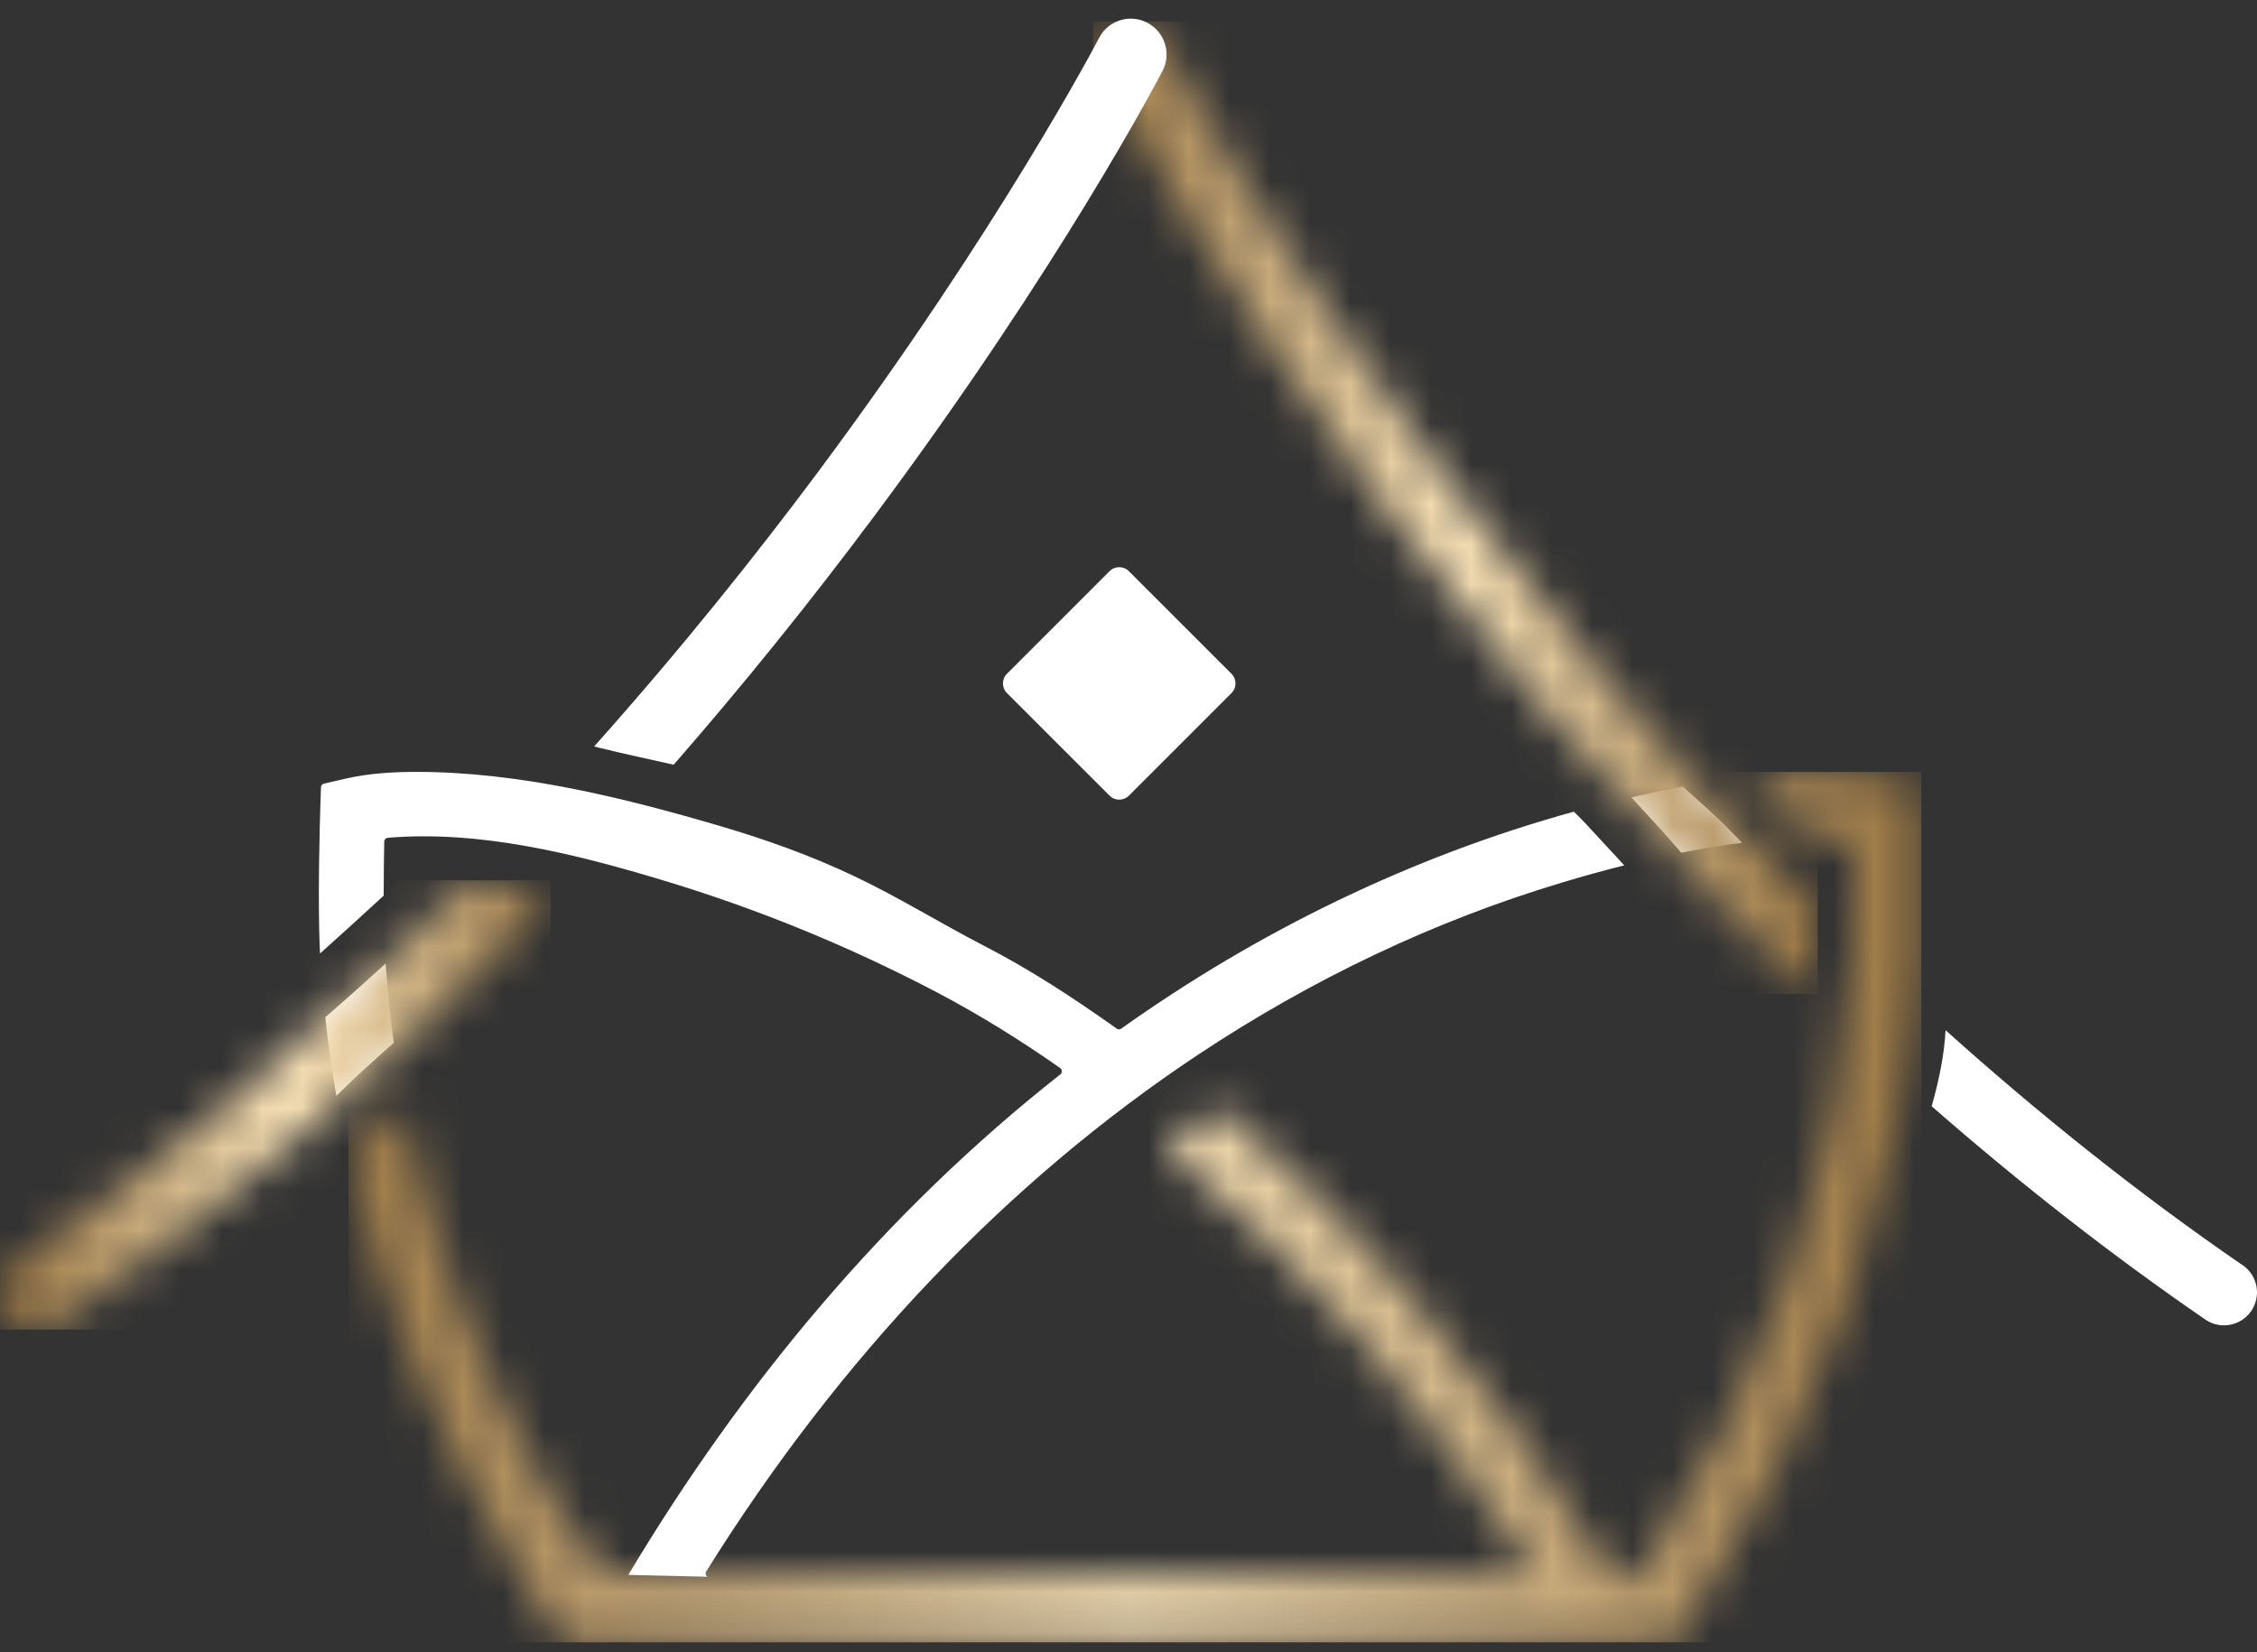
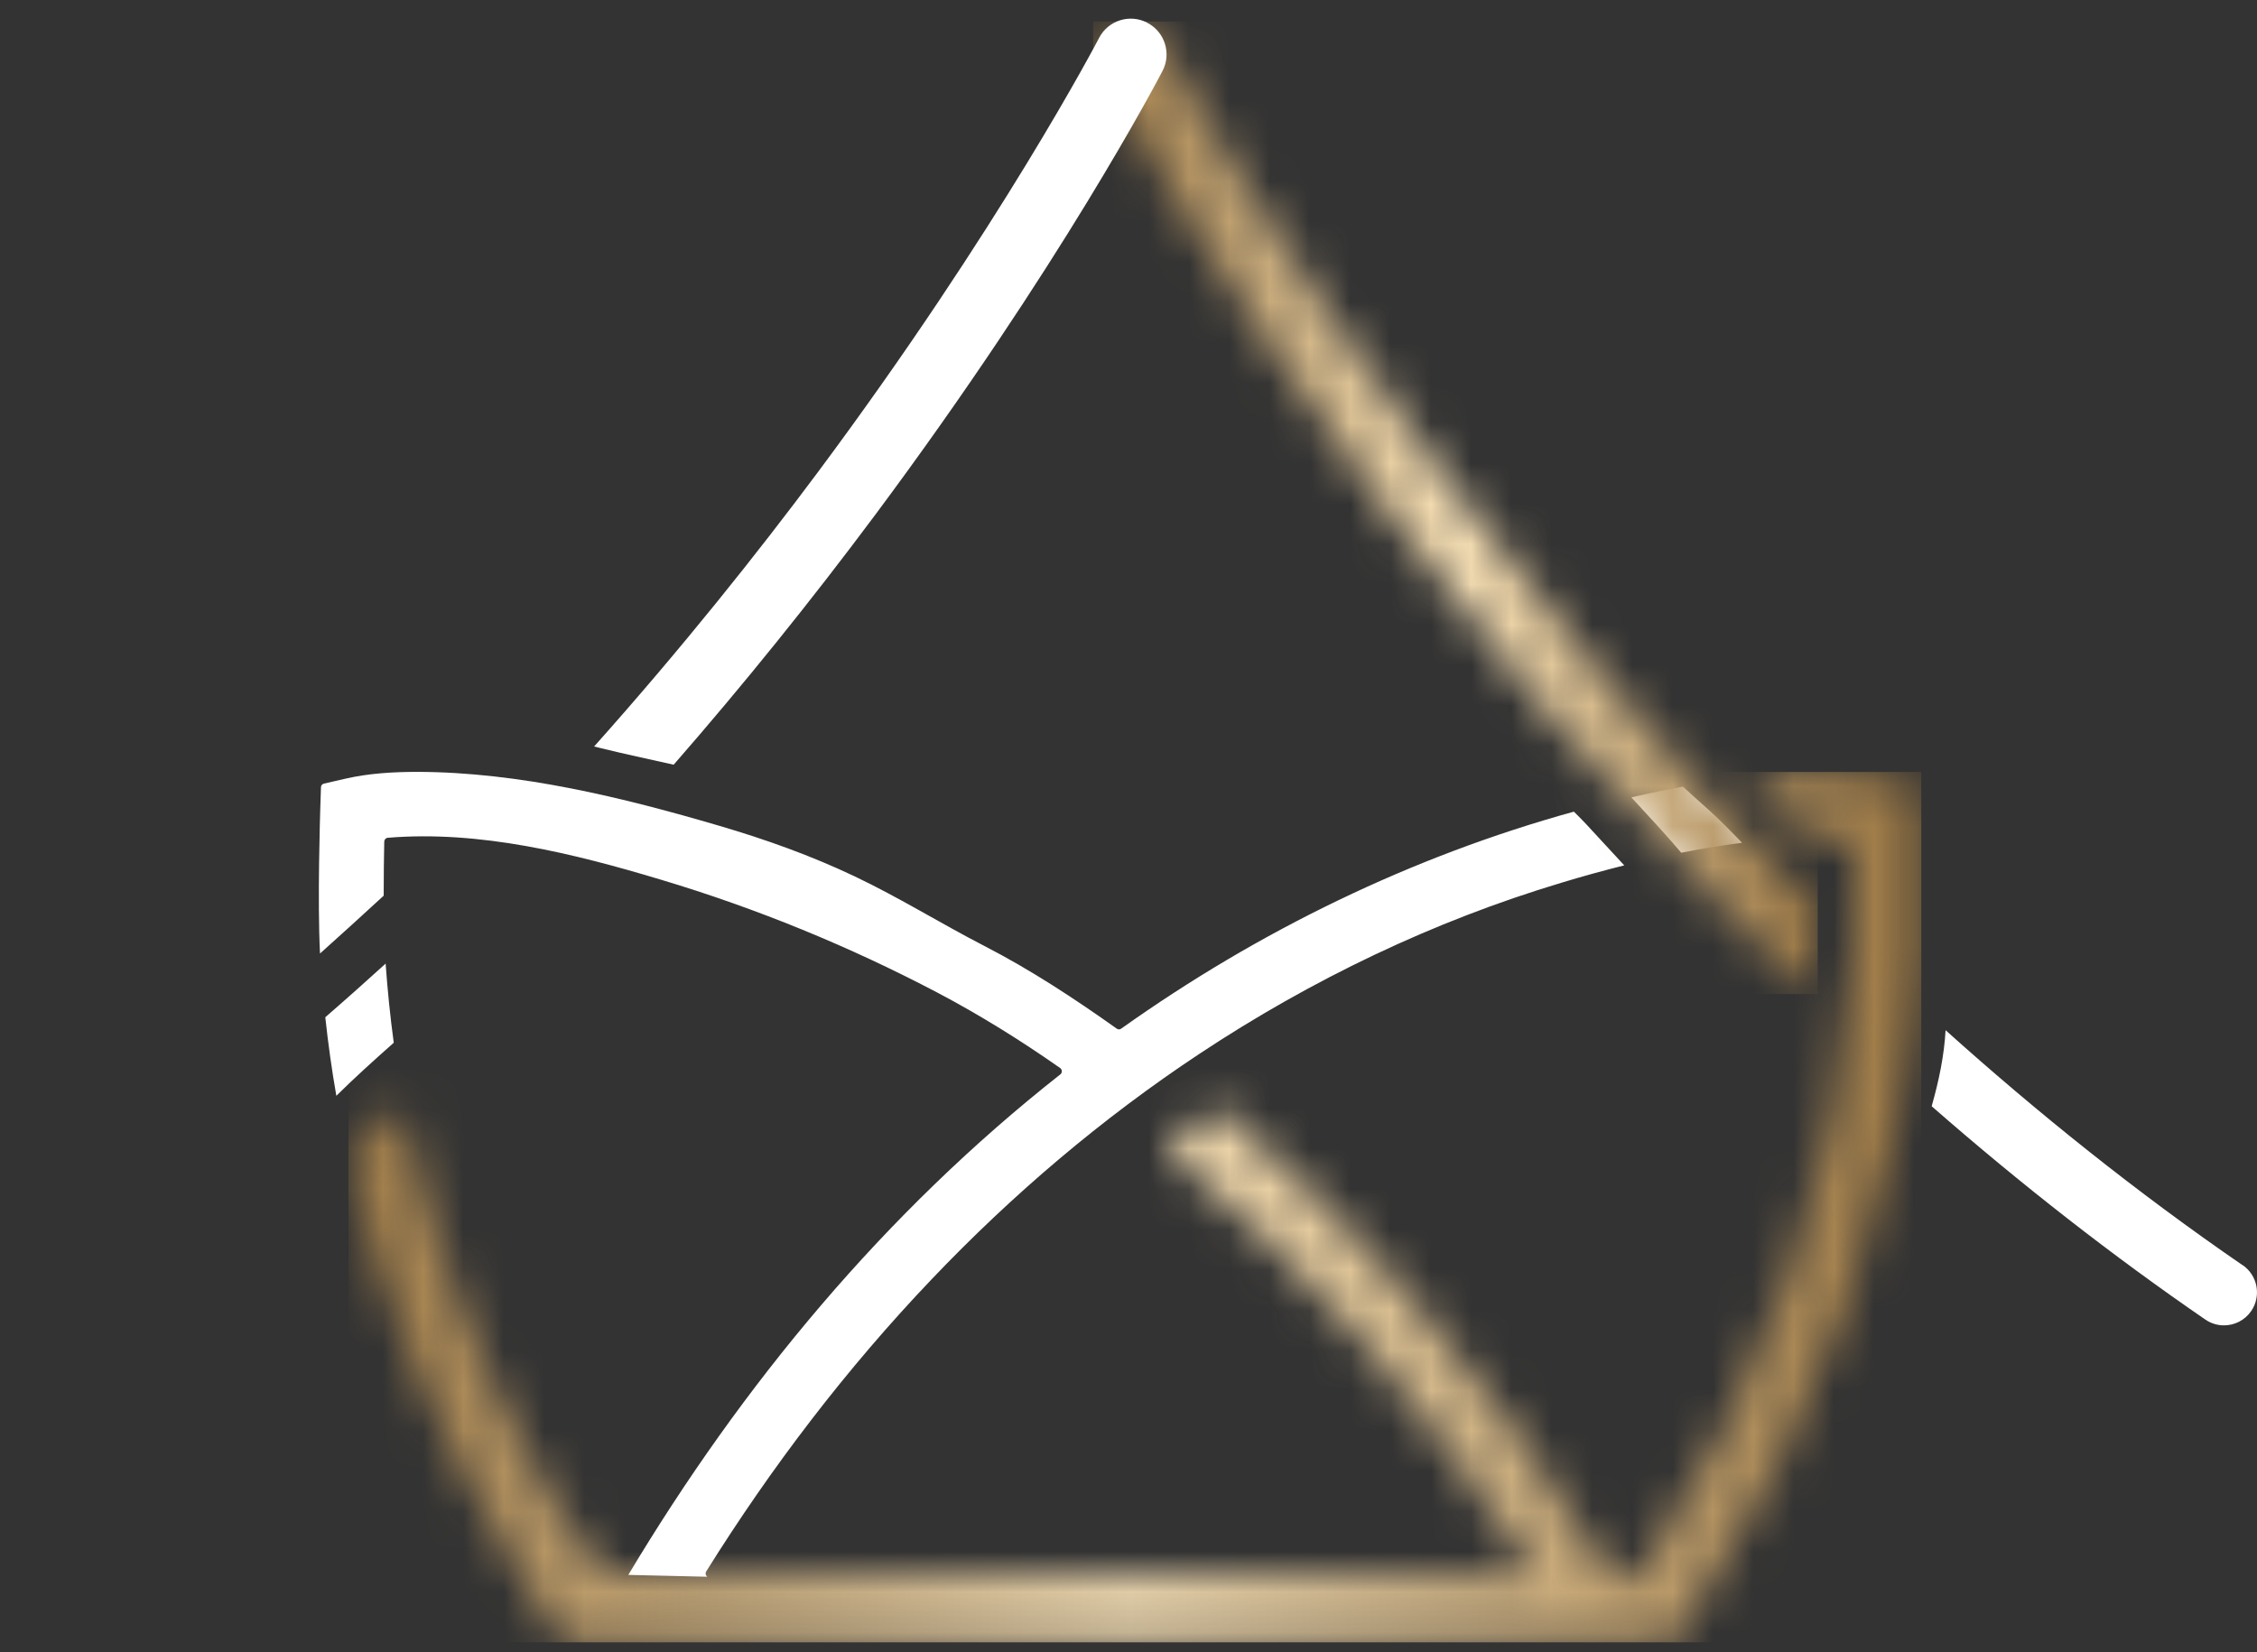
<svg xmlns="http://www.w3.org/2000/svg" width="56" height="41" viewBox="0 0 56 41" fill="none">
  <rect x="0" y="0" width="56" height="41" fill="#333333" stroke="none" />
  <path d="M40.616 19.936C40.984 20.34 41.361 20.739 41.714 21.159C42.215 21.06 42.717 20.977 43.224 20.913C42.951 20.63 42.677 20.35 42.386 20.087C42.174 19.898 41.962 19.71 41.755 19.518C41.478 19.569 41.198 19.625 40.911 19.688C40.766 19.718 40.62 19.752 40.477 19.785L40.616 19.938V19.936Z" fill="white" />
  <mask id="mask0_8171_2" style="mask-type:luminance" maskUnits="userSpaceOnUse" x="8" y="19" width="40" height="22">
    <path d="M43.379 19.27C43.902 19.746 44.366 20.283 44.876 20.77C45.221 20.759 45.569 20.763 45.914 20.792C45.962 20.796 46.001 20.836 46.003 20.887C46.019 21.676 46.033 22.913 45.984 23.696C45.66 29.034 43.883 34.215 40.701 39.099C40.683 39.125 40.652 39.143 40.618 39.143H40.045C40.011 39.143 39.978 39.125 39.962 39.097C38.515 36.657 36.85 34.346 35.001 32.193C34.317 31.397 33.607 30.637 32.866 29.896C32.043 29.07 31.185 28.279 30.295 27.529C30.261 27.5 30.212 27.498 30.176 27.522C29.776 27.799 29.381 28.084 28.989 28.378C28.939 28.416 28.937 28.491 28.985 28.532C32.412 31.371 35.459 34.893 38.019 38.996C38.059 39.06 38.013 39.145 37.936 39.145H17.604C17.584 39.145 17.564 39.139 17.55 39.129L15.59 39.083C15.544 39.083 15.479 39.087 15.411 39.091C15.229 39.105 15.005 39.117 14.92 39.02C14.415 38.443 14.026 37.807 13.651 37.143C12.773 35.591 12.01 33.973 11.39 32.3C11.088 31.486 10.819 30.659 10.587 29.823C10.472 29.409 10.365 28.992 10.268 28.572C10.234 28.429 9.925 27.446 10.014 27.363C9.798 27.563 9.584 27.763 9.374 27.968C9.128 28.209 8.886 28.453 8.647 28.699C9.443 32.255 10.867 35.718 12.908 39.05L13.104 39.367L13.128 39.408L13.961 40.754H41.482C41.514 40.754 41.544 40.738 41.562 40.711L41.772 40.399C45.282 35.157 47.24 29.571 47.591 23.797C47.67 22.501 47.595 20.184 47.591 20.085L47.573 19.54C47.573 19.496 47.541 19.46 47.498 19.45L46.967 19.328C46.475 19.215 45.882 19.159 45.207 19.159C44.65 19.159 44.039 19.197 43.381 19.272" fill="white" />
  </mask>
  <g mask="url(#mask0_8171_2)">
    <path d="M47.67 19.155H8.646V40.752H47.67V19.155Z" fill="url(#paint0_linear_8171_2)" />
  </g>
  <path d="M40.304 21.472C39.781 21.603 39.262 21.746 38.748 21.902C35.559 22.858 32.534 24.311 29.761 26.148C27.339 27.752 25.113 29.645 23.111 31.748C21.002 33.961 19.139 36.403 17.522 38.994C17.494 39.04 17.51 39.097 17.548 39.125L15.589 39.079C18.42 34.348 21.964 30.079 26.309 26.659C26.36 26.618 26.358 26.54 26.303 26.501C25.327 25.817 24.315 25.187 23.262 24.632C21.074 23.482 18.775 22.541 16.408 21.831C14.242 21.179 11.905 20.6 9.623 20.788C9.572 20.792 9.536 20.832 9.534 20.882C9.526 21.26 9.52 21.742 9.52 22.225C8.997 22.707 8.47 23.185 7.94 23.66C7.873 22.344 7.944 20.174 7.946 20.079L7.964 19.534C7.964 19.49 7.996 19.453 8.039 19.444L8.569 19.322C9.157 19.187 9.764 19.153 10.364 19.153C12.882 19.159 15.443 19.785 17.847 20.491C18.997 20.828 20.13 21.234 21.211 21.748C22.311 22.271 23.345 22.917 24.426 23.474C25.567 24.061 26.665 24.782 27.708 25.524C27.742 25.549 27.787 25.549 27.819 25.524C31.224 23.102 35.026 21.252 39.05 20.14C39.26 20.342 39.458 20.559 39.652 20.771C39.864 21.003 40.084 21.236 40.298 21.47" fill="white" />
  <path d="M8.347 27.189C8.807 26.735 9.286 26.302 9.77 25.874C9.681 25.222 9.615 24.568 9.568 23.91C9.094 24.34 8.616 24.768 8.133 25.187C8.113 25.206 8.091 25.224 8.071 25.242C8.141 25.894 8.232 26.544 8.345 27.189C8.345 27.189 8.345 27.189 8.347 27.188" fill="white" />
  <path d="M18.507 20.872C18.501 20.89 18.495 20.909 18.491 20.929L16.475 20.144C17.133 20.325 17.793 20.531 18.446 20.753C18.497 20.769 18.523 20.824 18.507 20.874" fill="white" />
-   <path d="M27.531 19.744L24.984 17.197C24.852 17.066 24.852 16.85 24.984 16.719L27.531 14.172C27.662 14.041 27.878 14.041 28.009 14.172L30.556 16.719C30.687 16.85 30.687 17.066 30.556 17.197L28.009 19.744C27.878 19.875 27.662 19.875 27.531 19.744Z" fill="white" />
  <path d="M55.644 31.395C52.998 29.577 50.538 27.597 48.273 25.563C48.239 26.19 48.108 26.81 47.938 27.413C47.934 27.426 47.932 27.438 47.928 27.45C50.152 29.395 52.423 31.167 54.718 32.743C54.859 32.84 55.02 32.887 55.18 32.887C55.44 32.887 55.696 32.764 55.856 32.532C56.112 32.158 56.017 31.65 55.646 31.393" fill="white" />
  <mask id="mask1_8171_2" style="mask-type:luminance" maskUnits="userSpaceOnUse" x="27" y="0" width="19" height="25">
    <path d="M27.68 0.624C27.278 0.831 27.123 1.326 27.33 1.728C27.431 1.921 29.847 6.549 34.443 12.719C37.139 16.339 40.025 19.732 43.022 22.802C43.642 23.437 44.267 24.057 44.895 24.665C45.026 23.966 45.101 23.26 45.085 22.547C41.23 18.707 38.092 14.874 35.777 11.768C31.258 5.705 28.812 1.029 28.784 0.975C28.638 0.694 28.352 0.533 28.057 0.533C27.93 0.533 27.801 0.563 27.682 0.626" fill="white" />
  </mask>
  <g mask="url(#mask1_8171_2)">
    <path d="M45.101 0.533H27.123V24.665H45.101V0.533Z" fill="url(#paint1_linear_8171_2)" />
  </g>
-   <path d="M13.149 20.89C13.658 20.997 14.16 21.114 14.659 21.254C15.024 20.86 15.387 20.465 15.748 20.061C15.375 19.98 15.002 19.895 14.63 19.805C14.338 19.732 14.047 19.663 13.755 19.609C13.399 19.996 13.034 20.386 12.663 20.775C12.824 20.816 12.986 20.854 13.147 20.888" fill="white" />
+   <path d="M13.149 20.89C13.658 20.997 14.16 21.114 14.659 21.254C15.024 20.86 15.387 20.465 15.748 20.061C14.338 19.732 14.047 19.663 13.755 19.609C13.399 19.996 13.034 20.386 12.663 20.775C12.824 20.816 12.986 20.854 13.147 20.888" fill="white" />
  <mask id="mask2_8171_2" style="mask-type:luminance" maskUnits="userSpaceOnUse" x="0" y="21" width="14" height="12">
-     <path d="M0.385 31.371C-0.018 31.648 -0.121 32.2 0.155 32.604C0.327 32.854 0.605 32.99 0.888 32.99C1.061 32.99 1.235 32.939 1.388 32.834C5.409 30.075 9.354 26.725 13.114 22.876C13.298 22.689 13.479 22.501 13.661 22.311C13.393 22.247 13.122 22.186 12.852 22.128C12.545 22.063 12.236 22 11.931 21.926C11.837 21.904 11.736 21.873 11.633 21.843C8.393 25.137 4.623 28.463 0.385 31.371Z" fill="white" />
-   </mask>
+     </mask>
  <g mask="url(#mask2_8171_2)">
    <path d="M13.662 21.843H-0.121V32.99H13.662V21.843Z" fill="url(#paint2_linear_8171_2)" />
  </g>
  <path d="M28.465 0.563C28.031 0.337 27.494 0.506 27.27 0.942C27.246 0.989 24.812 5.649 20.293 11.716C18.783 13.742 16.922 16.079 14.741 18.523C14.789 18.535 14.838 18.547 14.886 18.559C15.493 18.709 16.105 18.838 16.715 18.975C18.436 17.003 20.109 14.931 21.714 12.777C26.319 6.595 28.743 1.956 28.844 1.76C29.07 1.326 28.901 0.789 28.465 0.565" fill="white" />
  <defs>
    <linearGradient id="paint0_linear_8171_2" x1="8.171" y1="31.009" x2="47.153" y2="31.009" gradientUnits="userSpaceOnUse">
      <stop stop-color="#9D7945" />
      <stop offset="0.51" stop-color="#FAE3B8" />
      <stop offset="1" stop-color="#9E7A46" />
    </linearGradient>
    <linearGradient id="paint1_linear_8171_2" x1="27.092" y1="13.183" x2="44.941" y2="13.183" gradientUnits="userSpaceOnUse">
      <stop stop-color="#9D7945" />
      <stop offset="0.51" stop-color="#FAE3B8" />
      <stop offset="1" stop-color="#9E7A46" />
    </linearGradient>
    <linearGradient id="paint2_linear_8171_2" x1="0.241" y1="26.936" x2="13.902" y2="26.936" gradientUnits="userSpaceOnUse">
      <stop stop-color="#9D7945" />
      <stop offset="0.51" stop-color="#FAE3B8" />
      <stop offset="1" stop-color="#9E7A46" />
    </linearGradient>
  </defs>
</svg>